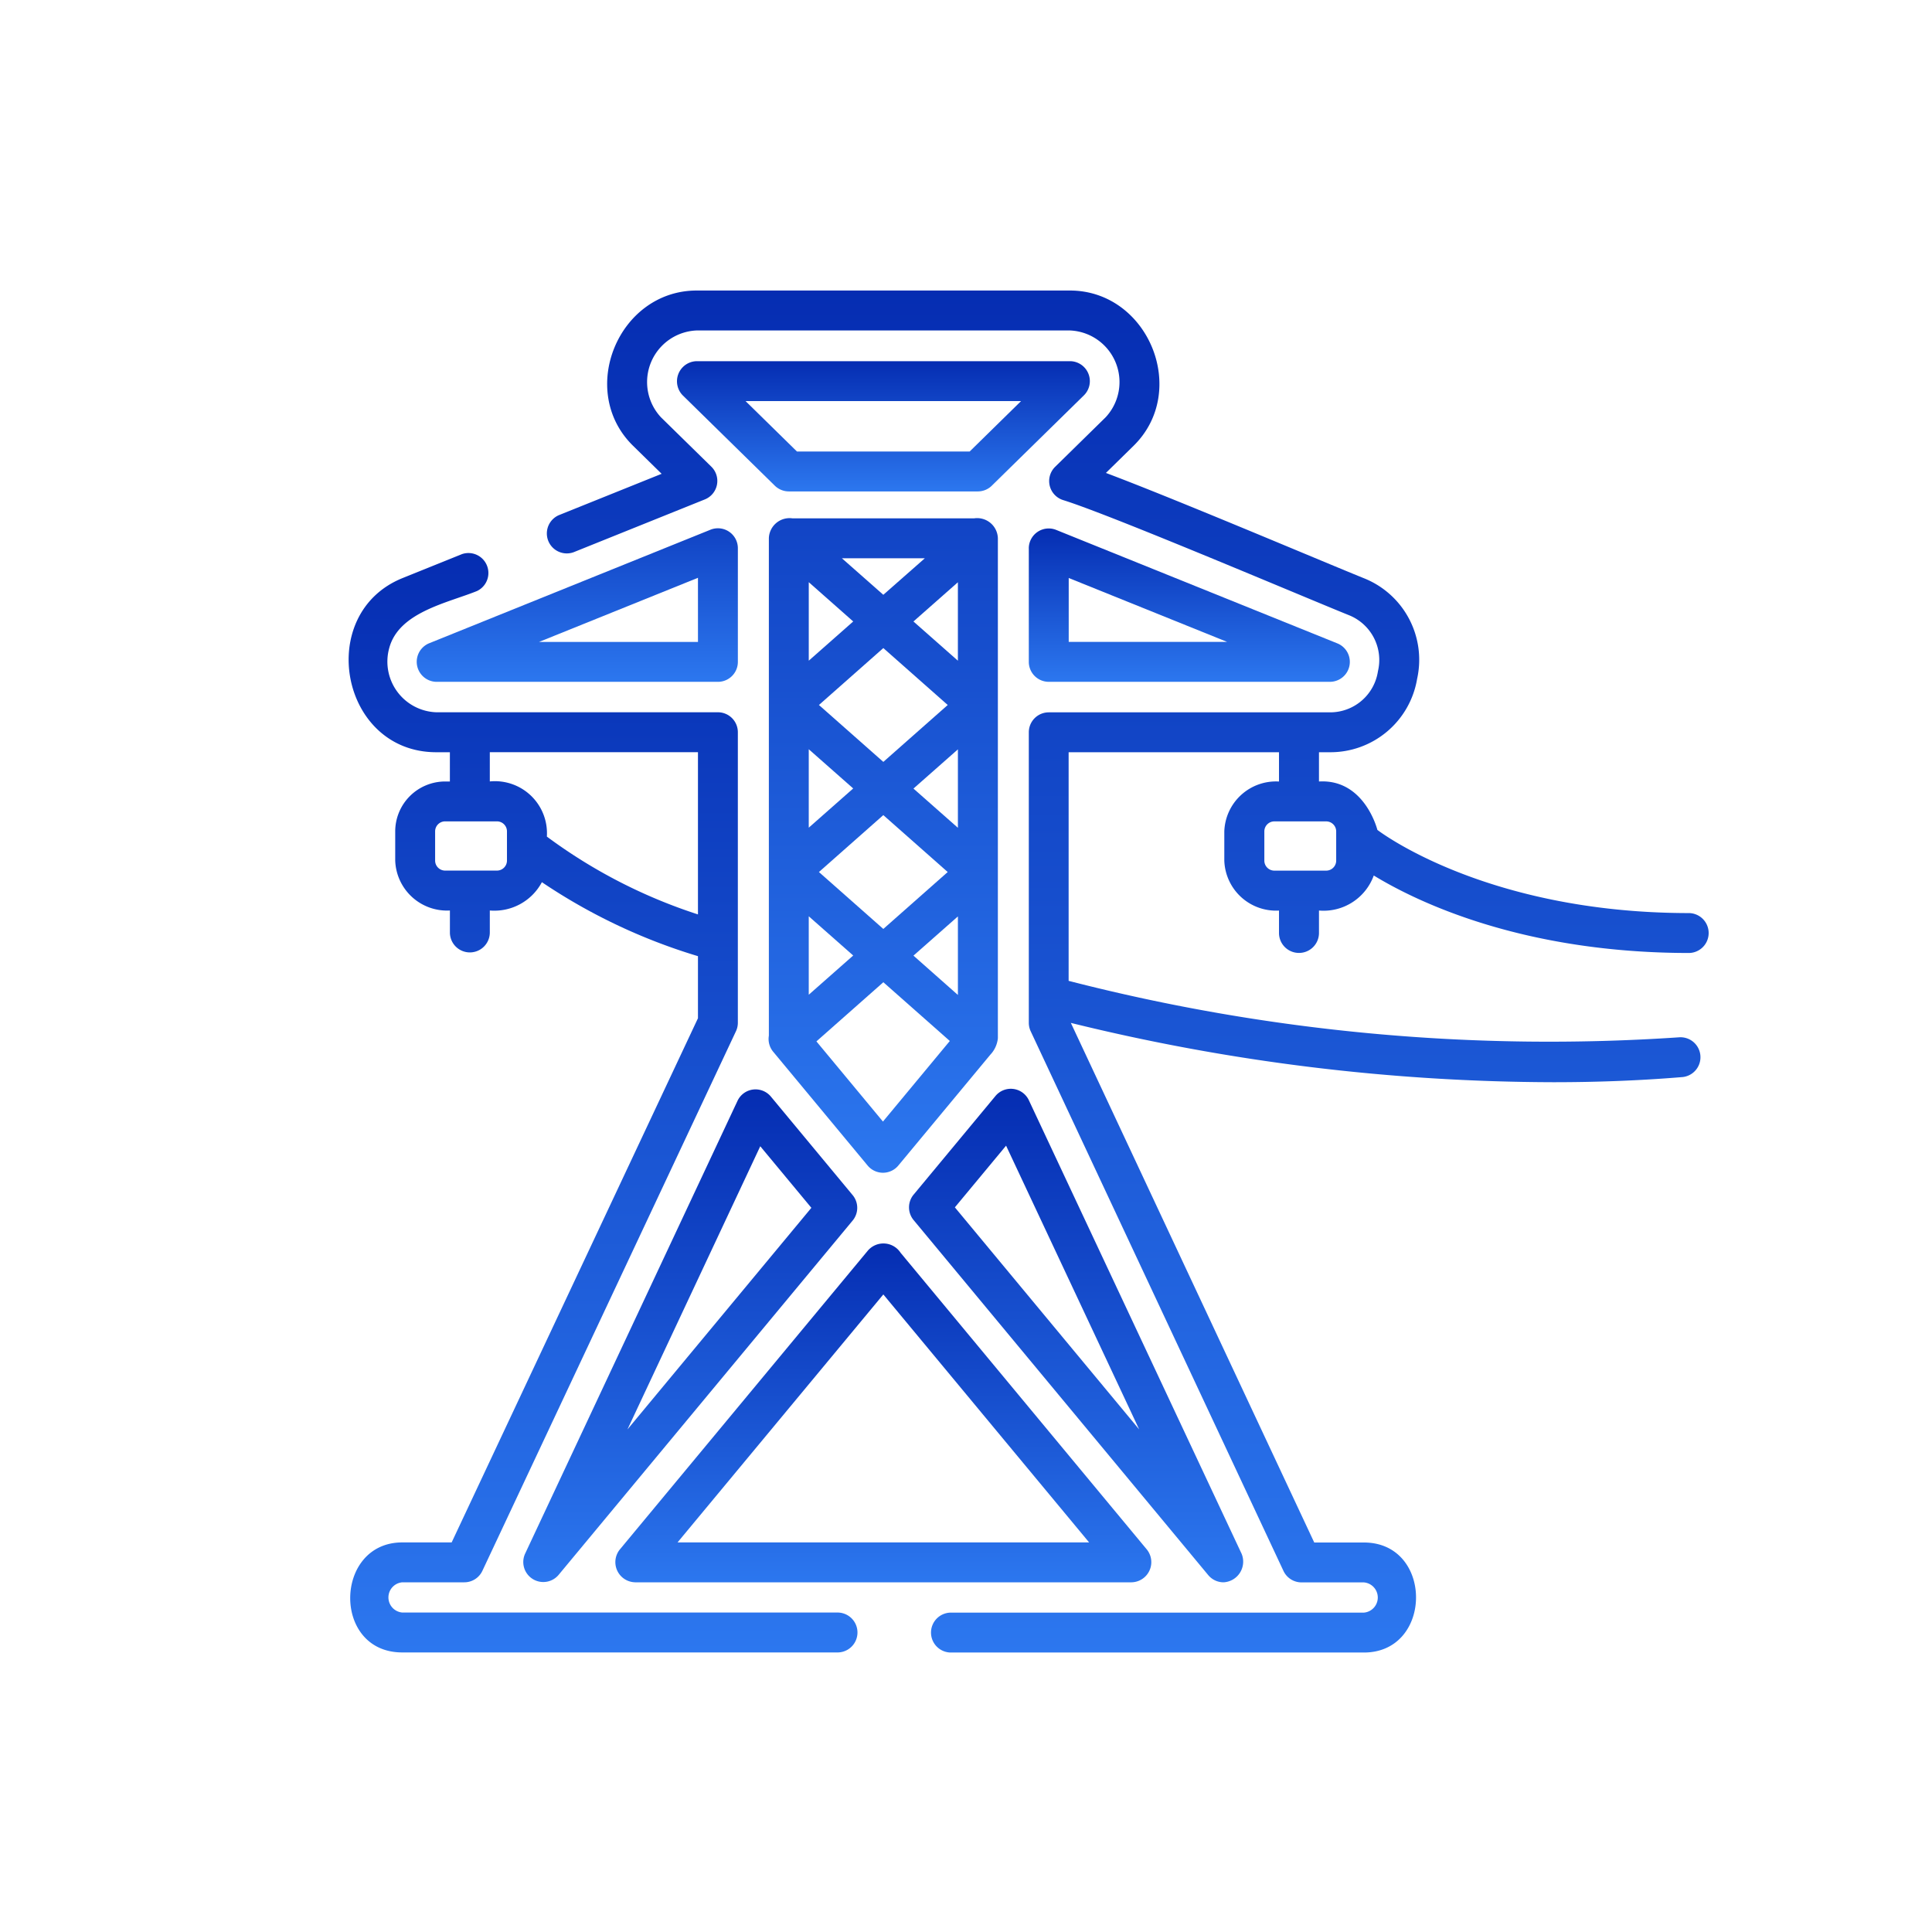
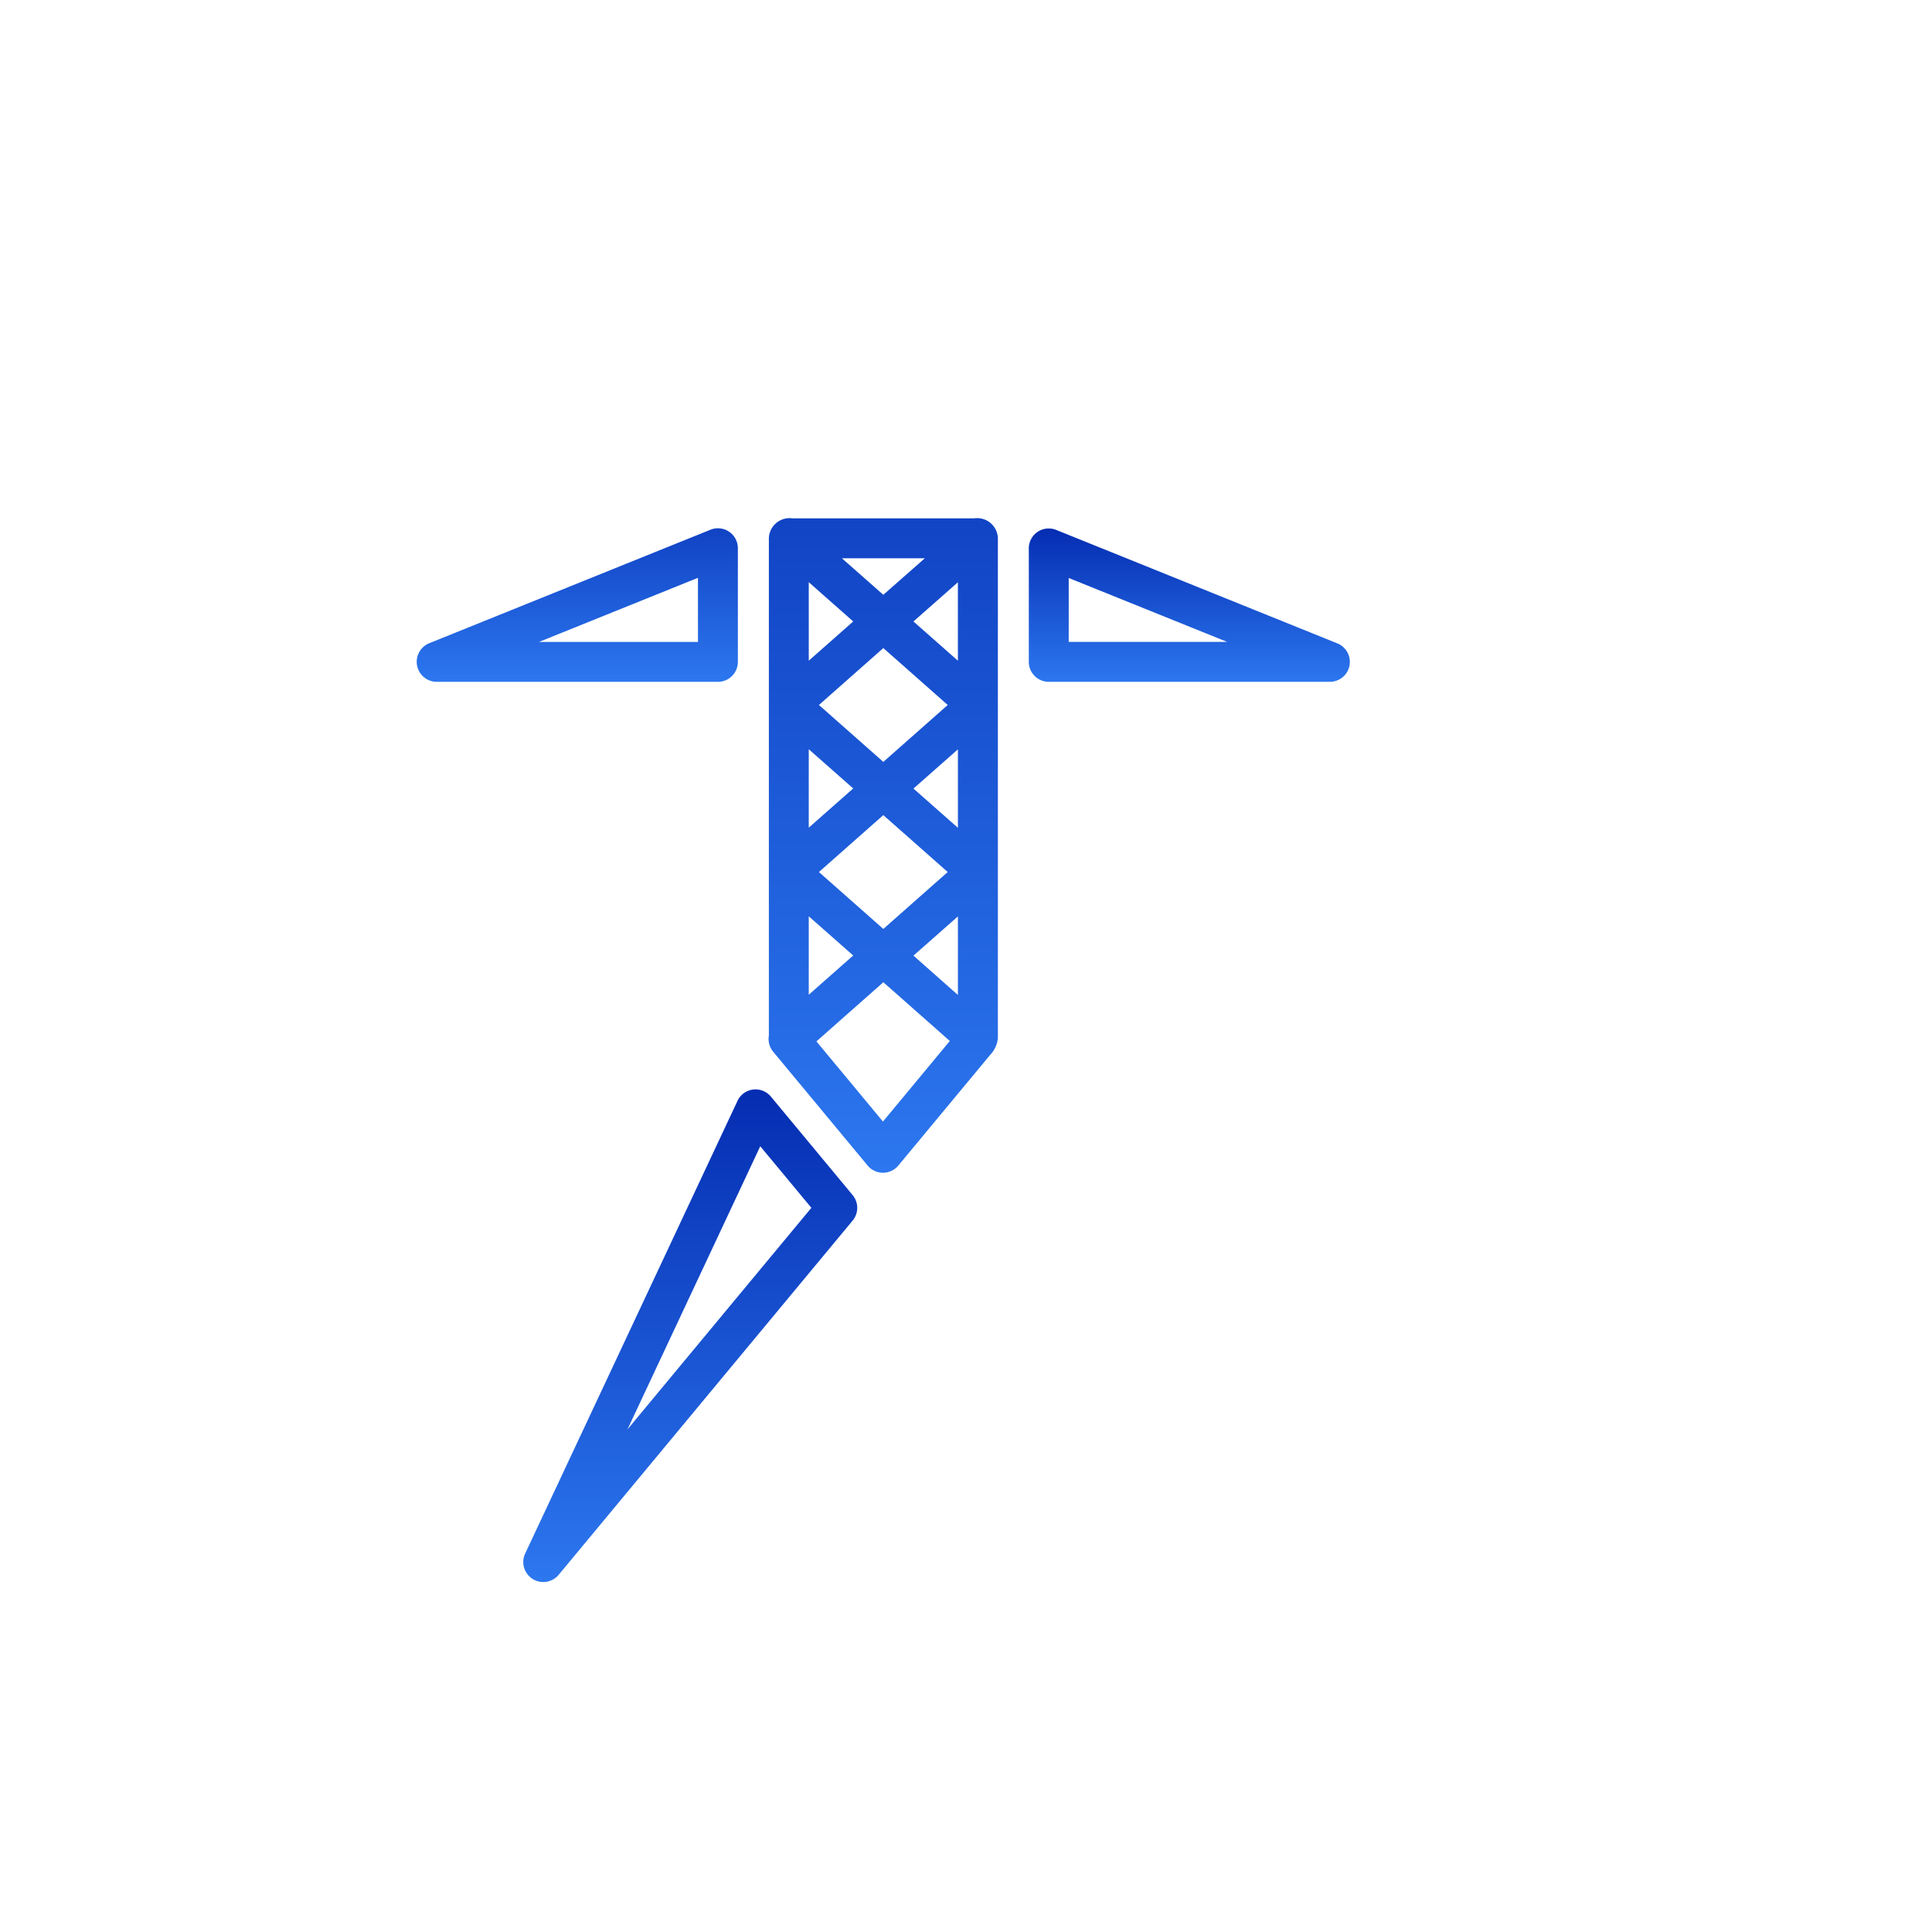
<svg xmlns="http://www.w3.org/2000/svg" width="133" height="133" viewBox="0 0 133 133">
  <defs>
    <clipPath id="a">
      <rect width="133" height="133" transform="translate(11119 -363)" fill="#fff" stroke="#707070" stroke-width="1" />
    </clipPath>
    <linearGradient id="b" x1="0.5" x2="0.5" y2="1" gradientUnits="objectBoundingBox">
      <stop offset="0" stop-color="#052db2" />
      <stop offset="1" stop-color="#2c77ef" />
    </linearGradient>
  </defs>
  <g transform="translate(-11119 363)" clip-path="url(#a)">
    <g transform="translate(11142.633 -343)">
-       <path d="M126.588,45.6a1.373,1.373,0,0,0,1.373-1.373V42.682a3.678,3.678,0,0,0,3.772-2.412c2.922,1.783,10.189,5.334,21.717,5.334a1.374,1.374,0,0,0,0-2.747c-14.005,0-21.367-5.647-21.468-5.726,0,0-.873-3.517-4.021-3.333V31.784h.751a6.048,6.048,0,0,0,6.006-5.057A6.042,6.042,0,0,0,131.04,19.8c-.832-.336-2.355-.97-4.118-1.705-4.2-1.749-10.111-4.213-13.628-5.538l1.905-1.869C119.056,6.9,116.206,0,110.813,0H85.124c-5.39,0-8.245,6.9-4.385,10.685l1.97,1.932-7.083,2.85a1.374,1.374,0,0,0,1.025,2.548l9.031-3.634a1.373,1.373,0,0,0,.449-2.255l-3.469-3.4a3.556,3.556,0,0,1,2.462-5.977h25.689a3.556,3.556,0,0,1,2.462,5.977l-3.476,3.41a1.373,1.373,0,0,0,.555,2.292c2.453.761,10.311,4.035,15.511,6.2,1.844.768,3.3,1.375,4.147,1.717a3.321,3.321,0,0,1,2.009,3.859,3.326,3.326,0,0,1-3.309,2.834H109.359a1.373,1.373,0,0,0-1.373,1.373v20a1.375,1.375,0,0,0,.13.583l17.4,37.148a1.373,1.373,0,0,0,1.244.791h4.291a1.044,1.044,0,0,1,0,2.081H102.59a1.374,1.374,0,0,0,0,2.747h28.462c4.774,0,4.8-7.574,0-7.574h-3.417L110.88,50.417A139.973,139.973,0,0,0,144.1,54.5c2.955,0,5.944-.109,8.908-.356a1.374,1.374,0,0,0-.228-2.737,132.725,132.725,0,0,1-42.053-3.885V31.784h14.482V33.8a3.56,3.56,0,0,0-3.765,3.436v2.012a3.566,3.566,0,0,0,3.765,3.436v1.549A1.373,1.373,0,0,0,126.588,45.6ZM124.2,39.246V37.234a.69.69,0,0,1,.689-.689h3.568a.69.69,0,0,1,.689.689v2.012a.69.69,0,0,1-.689.689h-3.568a.69.69,0,0,1-.689-.689Z" transform="translate(-60.795)" fill="url(#b)" />
-       <path d="M152.107,27.417a1.373,1.373,0,0,0-1.271-.854H125.147a1.384,1.384,0,0,0-.962,2.354l6.34,6.219a1.388,1.388,0,0,0,.962.393H144.5a1.382,1.382,0,0,0,1.007-.441l6.291-6.17A1.373,1.373,0,0,0,152.107,27.417Zm-8.172,5.365H132.048l-3.54-3.472h18.967Z" transform="translate(-100.817 -21.699)" fill="url(#b)" />
-       <path d="M34.065,171.465h-30a1.044,1.044,0,0,1,0-2.081H8.331a1.373,1.373,0,0,0,1.243-.789l17.457-37.148a1.373,1.373,0,0,0,.13-.584v-20a1.373,1.373,0,0,0-1.373-1.373H6.4a3.489,3.489,0,0,1-3.237-4.423c.663-2.463,3.973-3.091,6.038-3.922A1.374,1.374,0,0,0,8.177,98.6l-4.1,1.653C-1.974,102.7-.214,112.241,6.4,112.241h.937v2.014H7.01a3.44,3.44,0,0,0-3.436,3.436V119.7a3.566,3.566,0,0,0,3.765,3.436v1.549a1.374,1.374,0,0,0,2.747,0v-1.549a3.709,3.709,0,0,0,3.585-1.949,39.592,39.592,0,0,0,10.744,5.093v4.273L7.459,166.638h-3.4c-4.7,0-4.855,7.574,0,7.574h30a1.374,1.374,0,0,0,0-2.747ZM11.267,119.7a.69.69,0,0,1-.689.689H7.01a.69.69,0,0,1-.689-.689v-2.012A.69.69,0,0,1,7.01,117h3.568a.69.69,0,0,1,.689.689Zm2.747-1.654a3.583,3.583,0,0,0-3.928-3.794v-2.014H24.415v11.168A36.134,36.134,0,0,1,14.014,118.049Z" transform="translate(0 -80.457)" fill="url(#b)" />
-       <path d="M101.933,381.542h34.18a1.388,1.388,0,0,0,1.057-2.25L120.21,358.855a1.412,1.412,0,0,0-2.247-.154l-17.087,20.59a1.388,1.388,0,0,0,1.057,2.25Zm17.09-19.817,14.166,17.07H104.857Z" transform="translate(-81.847 -292.615)" fill="url(#b)" />
      <path d="M256.076,90.979v7.81a1.373,1.373,0,0,0,1.373,1.373H276.8a1.373,1.373,0,0,0,.514-2.647l-19.353-7.81a1.373,1.373,0,0,0-1.887,1.274Zm2.747,2.035,10.906,4.4H258.823Z" transform="translate(-208.885 -73.225)" fill="url(#b)" />
      <path d="M26.794,97.456a1.38,1.38,0,0,0,.514,2.647H46.694a1.373,1.373,0,0,0,1.373-1.373V90.906a1.373,1.373,0,0,0-1.887-1.274Zm18.527-.1H34.38l10.94-4.415Z" transform="translate(-20.905 -73.165)" fill="url(#b)" />
-       <path d="M232.706,334.089a1.425,1.425,0,0,0,1.243-1.957L219.3,300.905a1.373,1.373,0,0,0-2.3-.294l-5.634,6.789a1.373,1.373,0,0,0,0,1.754l20.28,24.438A1.372,1.372,0,0,0,232.706,334.089Zm-18.5-25.812,3.525-4.247,9.163,19.535Z" transform="translate(-172.105 -245.162)" fill="url(#b)" />
      <path d="M81.784,300.34a1.373,1.373,0,0,0-1.069.779L66.087,332.306a1.377,1.377,0,0,0,2.3,1.46l20.254-24.406a1.373,1.373,0,0,0,0-1.754l-5.627-6.78A1.373,1.373,0,0,0,81.784,300.34Zm4.016,8.142L73.139,323.738l9.143-19.494Z" transform="translate(-53.578 -245.335)" fill="url(#b)" />
      <path d="M158.263,121.165a1.373,1.373,0,0,0,.3,1.108l6.5,7.832a1.373,1.373,0,0,0,2.112,0l6.33-7.627a1.922,1.922,0,0,0,.523-1.138V86.923A1.427,1.427,0,0,0,172.4,85.55H159.882a1.427,1.427,0,0,0-1.619,1.373Zm9.954-5.511,3.06-2.7v5.408Zm3.06-8.8-3.06-2.7,3.06-2.7Zm-5.134-4.537L161.71,98.4l4.433-3.918,4.433,3.918Zm-5.134-.871,3.06,2.7-3.06,2.7Zm0,11.5,3.06,2.7-3.06,2.7Zm.7-3.047,4.433-3.918,4.433,3.918-4.433,3.918Zm9.567-14.548-3.06-2.7,3.06-2.7Zm-5.134-4.537L163.291,88.3H169ZM164.07,92.65l-3.06,2.7V89.946Zm2.047,34.427-4.58-5.519,4.607-4.072,4.576,4.044Z" transform="translate(-128.967 -69.868)" fill="url(#b)" />
    </g>
  </g>
</svg>